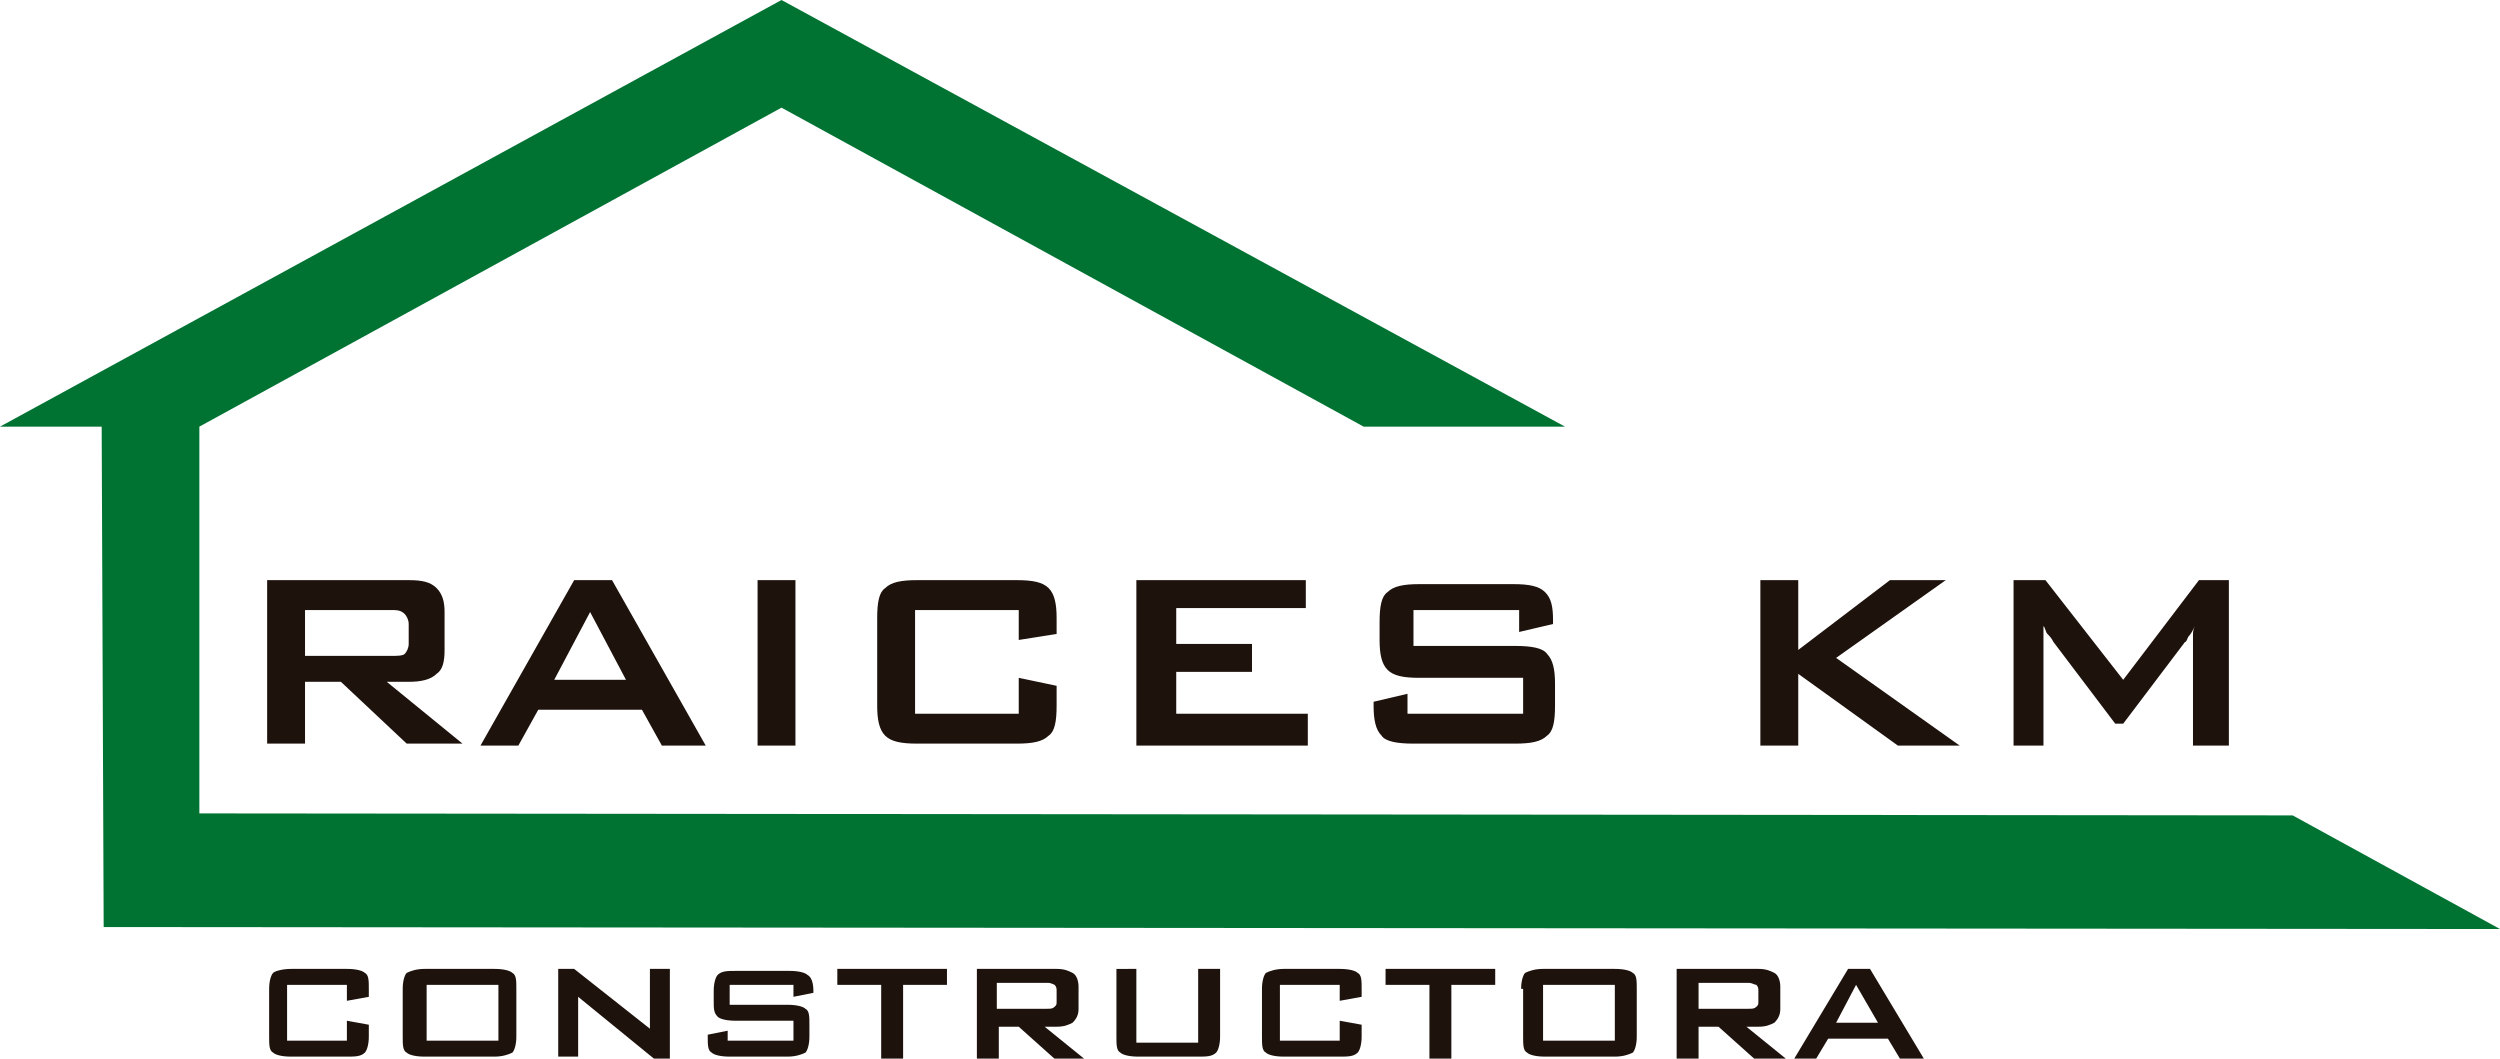
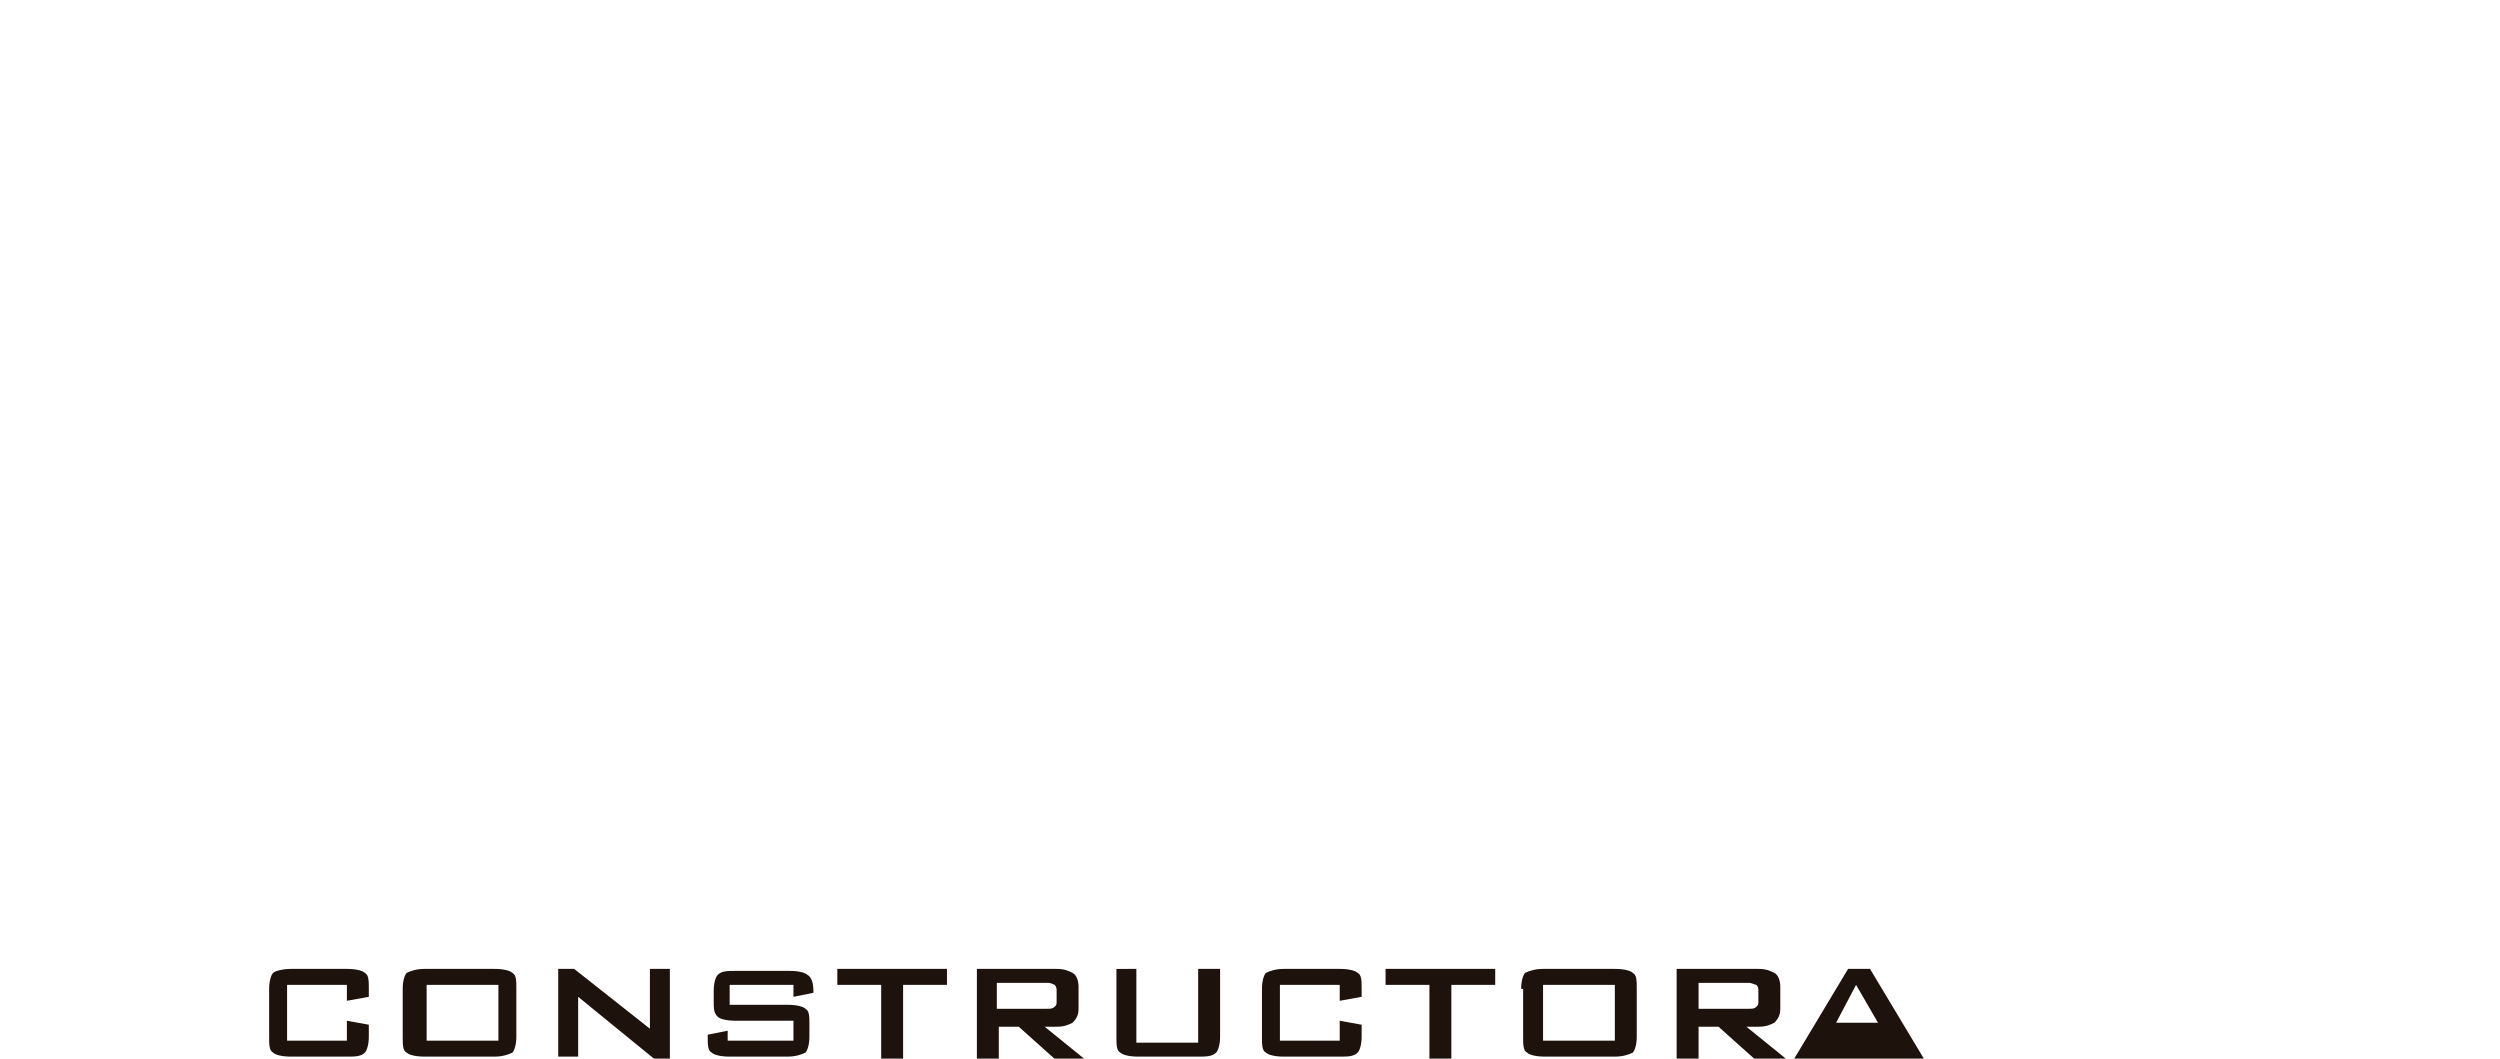
<svg xmlns="http://www.w3.org/2000/svg" version="1.1" x="0px" y="0px" viewBox="0 0 125.4 53.1" style="enable-background:new 0 0 125.4 53.1;" xml:space="preserve">
  <style type="text/css">
	.st0{fill:#338F78;}
	.st1{fill:#1E120D;}
	.st2{fill-rule:evenodd;clip-rule:evenodd;fill:#007333;}
	.st3{fill:#FFFFFF;}
	.st4{opacity:0.5;fill:#FFFFFF;}
	.st5{fill:#007333;}
	.st6{fill:#D6D6D6;}
	.st7{opacity:0.7;fill:#007333;}
	.st8{opacity:0.7;}
	.st9{fill:none;stroke:#545453;stroke-miterlimit:10;}
	.st10{fill:#545453;}
	.st11{display:none;}
	.st12{display:inline;}
	.st13{opacity:0.4;}
	.st14{fill:#6EC1D1;}
	.st15{opacity:0.6;}
	.st16{fill:#72B989;}
	.st17{opacity:0.5;}
	.st18{fill:#67538C;}
	.st19{display:inline;fill:#007333;}
	.st20{display:inline;fill:#00C055;}
	.st21{display:inline;fill:#1E120D;}
	.st22{display:inline;fill:#545453;}
</style>
  <g id="Capa_1">
    <g>
-       <path class="st1" d="M101,37.4v-8.3h1.6l3.9,5l3.8-5h1.5v8.3H110v-5.1c0-0.1,0-0.2,0-0.4c0-0.2,0-0.3,0.1-0.5    c-0.1,0.2-0.2,0.4-0.3,0.5c-0.1,0.1-0.1,0.3-0.2,0.3l-3.1,4.1h-0.4l-3.1-4.1c-0.1-0.2-0.2-0.3-0.3-0.4c-0.1-0.1-0.1-0.3-0.2-0.4    c0,0.2,0,0.3,0,0.5c0,0.1,0,0.3,0,0.4v5.1H101z M88.3,37.4v-8.3h1.9v3.5l4.6-3.5h2.8l-5.5,3.9l6.2,4.4h-3.1l-5-3.6v3.6H88.3z     M76.3,30.6h-5.4v1.8H76c0.8,0,1.4,0.1,1.6,0.4c0.3,0.3,0.4,0.8,0.4,1.5v1.1c0,0.8-0.1,1.3-0.4,1.5c-0.3,0.3-0.8,0.4-1.6,0.4h-5.1    c-0.8,0-1.4-0.1-1.6-0.4c-0.3-0.3-0.4-0.8-0.4-1.5v-0.2l1.7-0.4v1h5.8V34h-5.2c-0.8,0-1.3-0.1-1.6-0.4c-0.3-0.3-0.4-0.8-0.4-1.5    v-0.9c0-0.8,0.1-1.3,0.4-1.5c0.3-0.3,0.8-0.4,1.6-0.4h4.7c0.8,0,1.3,0.1,1.6,0.4c0.3,0.3,0.4,0.7,0.4,1.4v0.2l-1.7,0.4V30.6z     M57,37.4v-8.3h8.5v1.4h-6.5v1.8h3.8v1.4h-3.8v2.1h6.6v1.6H57z M51.1,30.6h-5.2v5.2h5.2v-1.8l1.9,0.4v1c0,0.8-0.1,1.3-0.4,1.5    c-0.3,0.3-0.8,0.4-1.6,0.4H46c-0.8,0-1.3-0.1-1.6-0.4c-0.3-0.3-0.4-0.8-0.4-1.5v-4.4c0-0.8,0.1-1.3,0.4-1.5    c0.3-0.3,0.8-0.4,1.6-0.4H51c0.8,0,1.3,0.1,1.6,0.4c0.3,0.3,0.4,0.8,0.4,1.5v0.8l-1.9,0.3V30.6z M38,37.4v-8.3h1.9v8.3H38z     M24.1,37.4l4.7-8.3h1.9l4.7,8.3h-2.2l-1-1.8h-5.2l-1,1.8H24.1z M27.8,34.1h3.6l-1.8-3.4L27.8,34.1z M13.4,37.4v-8.3h7.1    c0.7,0,1.1,0.1,1.4,0.4c0.3,0.3,0.4,0.7,0.4,1.2v1.9c0,0.6-0.1,1-0.4,1.2c-0.3,0.3-0.8,0.4-1.4,0.4h-1.1l3.8,3.1h-2.8l-3.3-3.1    h-1.8v3.1H13.4z M19.6,30.6h-4.3v2.3h4.3c0.3,0,0.6,0,0.7-0.1c0.1-0.1,0.2-0.3,0.2-0.5v-1c0-0.2-0.1-0.4-0.2-0.5    C20.1,30.6,19.9,30.6,19.6,30.6z" />
-       <path class="st1" d="M92.1,51.3h2.1l-1.1-1.9L92.1,51.3z M90,53.1l2.7-4.5h1.1l2.7,4.5h-1.2l-0.6-1h-3l-0.6,1H90z M84.1,53.1v-4.5    h4.1c0.4,0,0.6,0.1,0.8,0.2c0.2,0.1,0.3,0.4,0.3,0.7v1.1c0,0.3-0.1,0.5-0.3,0.7c-0.2,0.1-0.4,0.2-0.8,0.2h-0.6l2.1,1.7h-1.6    l-1.9-1.7h-1v1.7H84.1z M87.7,49.3h-2.5v1.3h2.5c0.2,0,0.3,0,0.4-0.1c0.1-0.1,0.1-0.1,0.1-0.3v-0.5c0-0.1,0-0.2-0.1-0.3    C88,49.4,87.9,49.3,87.7,49.3z M76.3,49.6c0-0.4,0.1-0.7,0.2-0.8c0.2-0.1,0.5-0.2,0.9-0.2H81c0.5,0,0.8,0.1,0.9,0.2    c0.2,0.1,0.2,0.4,0.2,0.8V52c0,0.4-0.1,0.7-0.2,0.8c-0.2,0.1-0.5,0.2-0.9,0.2h-3.5c-0.5,0-0.8-0.1-0.9-0.2    c-0.2-0.1-0.2-0.4-0.2-0.8V49.6z M77.4,52.2h3.6v-2.8h-3.6V52.2z M72.8,49.4v3.7h-1.1v-3.7h-2.2v-0.8H75v0.8H72.8z M67.2,49.4h-3    v2.8h3v-1l1.1,0.2V52c0,0.4-0.1,0.7-0.2,0.8c-0.2,0.2-0.5,0.2-0.9,0.2h-2.8c-0.5,0-0.8-0.1-0.9-0.2c-0.2-0.1-0.2-0.4-0.2-0.8v-2.4    c0-0.4,0.1-0.7,0.2-0.8c0.2-0.1,0.5-0.2,0.9-0.2h2.8c0.5,0,0.8,0.1,0.9,0.2c0.2,0.1,0.2,0.4,0.2,0.8v0.4l-1.1,0.2V49.4z M57,48.6    v3.7h3.1v-3.7h1.1V52c0,0.4-0.1,0.7-0.2,0.8c-0.2,0.2-0.5,0.2-0.9,0.2h-3c-0.5,0-0.8-0.1-0.9-0.2c-0.2-0.1-0.2-0.4-0.2-0.8v-3.4    H57z M49,53.1v-4.5H53c0.4,0,0.6,0.1,0.8,0.2c0.2,0.1,0.3,0.4,0.3,0.7v1.1c0,0.3-0.1,0.5-0.3,0.7c-0.2,0.1-0.4,0.2-0.8,0.2h-0.6    l2.1,1.7H53l-1.9-1.7h-1v1.7H49z M52.6,49.3H50v1.3h2.5c0.2,0,0.3,0,0.4-0.1c0.1-0.1,0.1-0.1,0.1-0.3v-0.5c0-0.1,0-0.2-0.1-0.3    C52.9,49.4,52.7,49.3,52.6,49.3z M45.3,49.4v3.7h-1.1v-3.7h-2.2v-0.8h5.5v0.8H45.3z M39.7,49.4h-3.1v1h2.9c0.5,0,0.8,0.1,0.9,0.2    c0.2,0.1,0.2,0.4,0.2,0.8V52c0,0.4-0.1,0.7-0.2,0.8c-0.2,0.1-0.5,0.2-0.9,0.2h-2.9c-0.5,0-0.8-0.1-0.9-0.2    c-0.2-0.1-0.2-0.4-0.2-0.8v-0.1l1-0.2v0.5h3.3v-1h-2.9c-0.5,0-0.8-0.1-0.9-0.2c-0.2-0.2-0.2-0.4-0.2-0.8v-0.5    c0-0.4,0.1-0.7,0.2-0.8c0.2-0.2,0.5-0.2,0.9-0.2h2.7c0.5,0,0.8,0.1,0.9,0.2c0.2,0.1,0.3,0.4,0.3,0.8v0.1l-1,0.2V49.4z M28,53.1    v-4.5h0.8l3.8,3v-3h1v4.5h-0.8L29,50v3H28z M20.2,49.6c0-0.4,0.1-0.7,0.2-0.8c0.2-0.1,0.5-0.2,0.9-0.2h3.5c0.5,0,0.8,0.1,0.9,0.2    c0.2,0.1,0.2,0.4,0.2,0.8V52c0,0.4-0.1,0.7-0.2,0.8c-0.2,0.1-0.5,0.2-0.9,0.2h-3.5c-0.5,0-0.8-0.1-0.9-0.2    c-0.2-0.1-0.2-0.4-0.2-0.8V49.6z M21.3,52.2H25v-2.8h-3.6V52.2z M17.4,49.4h-3v2.8h3v-1l1.1,0.2V52c0,0.4-0.1,0.7-0.2,0.8    c-0.2,0.2-0.5,0.2-0.9,0.2h-2.8c-0.5,0-0.8-0.1-0.9-0.2c-0.2-0.1-0.2-0.4-0.2-0.8v-2.4c0-0.4,0.1-0.7,0.2-0.8s0.5-0.2,0.9-0.2h2.8    c0.5,0,0.8,0.1,0.9,0.2c0.2,0.1,0.2,0.4,0.2,0.8v0.4l-1.1,0.2V49.4z" />
-       <polygon class="st2" points="68.4,21.4 78.5,21.4 39.2,0 0,21.4 5.1,21.4 5.2,46.5 125.4,46.6 115,40.9 10,40.8 10,21.4 39.2,5.4       " />
+       <path class="st1" d="M92.1,51.3h2.1l-1.1-1.9L92.1,51.3z M90,53.1l2.7-4.5h1.1l2.7,4.5h-1.2h-3l-0.6,1H90z M84.1,53.1v-4.5    h4.1c0.4,0,0.6,0.1,0.8,0.2c0.2,0.1,0.3,0.4,0.3,0.7v1.1c0,0.3-0.1,0.5-0.3,0.7c-0.2,0.1-0.4,0.2-0.8,0.2h-0.6l2.1,1.7h-1.6    l-1.9-1.7h-1v1.7H84.1z M87.7,49.3h-2.5v1.3h2.5c0.2,0,0.3,0,0.4-0.1c0.1-0.1,0.1-0.1,0.1-0.3v-0.5c0-0.1,0-0.2-0.1-0.3    C88,49.4,87.9,49.3,87.7,49.3z M76.3,49.6c0-0.4,0.1-0.7,0.2-0.8c0.2-0.1,0.5-0.2,0.9-0.2H81c0.5,0,0.8,0.1,0.9,0.2    c0.2,0.1,0.2,0.4,0.2,0.8V52c0,0.4-0.1,0.7-0.2,0.8c-0.2,0.1-0.5,0.2-0.9,0.2h-3.5c-0.5,0-0.8-0.1-0.9-0.2    c-0.2-0.1-0.2-0.4-0.2-0.8V49.6z M77.4,52.2h3.6v-2.8h-3.6V52.2z M72.8,49.4v3.7h-1.1v-3.7h-2.2v-0.8H75v0.8H72.8z M67.2,49.4h-3    v2.8h3v-1l1.1,0.2V52c0,0.4-0.1,0.7-0.2,0.8c-0.2,0.2-0.5,0.2-0.9,0.2h-2.8c-0.5,0-0.8-0.1-0.9-0.2c-0.2-0.1-0.2-0.4-0.2-0.8v-2.4    c0-0.4,0.1-0.7,0.2-0.8c0.2-0.1,0.5-0.2,0.9-0.2h2.8c0.5,0,0.8,0.1,0.9,0.2c0.2,0.1,0.2,0.4,0.2,0.8v0.4l-1.1,0.2V49.4z M57,48.6    v3.7h3.1v-3.7h1.1V52c0,0.4-0.1,0.7-0.2,0.8c-0.2,0.2-0.5,0.2-0.9,0.2h-3c-0.5,0-0.8-0.1-0.9-0.2c-0.2-0.1-0.2-0.4-0.2-0.8v-3.4    H57z M49,53.1v-4.5H53c0.4,0,0.6,0.1,0.8,0.2c0.2,0.1,0.3,0.4,0.3,0.7v1.1c0,0.3-0.1,0.5-0.3,0.7c-0.2,0.1-0.4,0.2-0.8,0.2h-0.6    l2.1,1.7H53l-1.9-1.7h-1v1.7H49z M52.6,49.3H50v1.3h2.5c0.2,0,0.3,0,0.4-0.1c0.1-0.1,0.1-0.1,0.1-0.3v-0.5c0-0.1,0-0.2-0.1-0.3    C52.9,49.4,52.7,49.3,52.6,49.3z M45.3,49.4v3.7h-1.1v-3.7h-2.2v-0.8h5.5v0.8H45.3z M39.7,49.4h-3.1v1h2.9c0.5,0,0.8,0.1,0.9,0.2    c0.2,0.1,0.2,0.4,0.2,0.8V52c0,0.4-0.1,0.7-0.2,0.8c-0.2,0.1-0.5,0.2-0.9,0.2h-2.9c-0.5,0-0.8-0.1-0.9-0.2    c-0.2-0.1-0.2-0.4-0.2-0.8v-0.1l1-0.2v0.5h3.3v-1h-2.9c-0.5,0-0.8-0.1-0.9-0.2c-0.2-0.2-0.2-0.4-0.2-0.8v-0.5    c0-0.4,0.1-0.7,0.2-0.8c0.2-0.2,0.5-0.2,0.9-0.2h2.7c0.5,0,0.8,0.1,0.9,0.2c0.2,0.1,0.3,0.4,0.3,0.8v0.1l-1,0.2V49.4z M28,53.1    v-4.5h0.8l3.8,3v-3h1v4.5h-0.8L29,50v3H28z M20.2,49.6c0-0.4,0.1-0.7,0.2-0.8c0.2-0.1,0.5-0.2,0.9-0.2h3.5c0.5,0,0.8,0.1,0.9,0.2    c0.2,0.1,0.2,0.4,0.2,0.8V52c0,0.4-0.1,0.7-0.2,0.8c-0.2,0.1-0.5,0.2-0.9,0.2h-3.5c-0.5,0-0.8-0.1-0.9-0.2    c-0.2-0.1-0.2-0.4-0.2-0.8V49.6z M21.3,52.2H25v-2.8h-3.6V52.2z M17.4,49.4h-3v2.8h3v-1l1.1,0.2V52c0,0.4-0.1,0.7-0.2,0.8    c-0.2,0.2-0.5,0.2-0.9,0.2h-2.8c-0.5,0-0.8-0.1-0.9-0.2c-0.2-0.1-0.2-0.4-0.2-0.8v-2.4c0-0.4,0.1-0.7,0.2-0.8s0.5-0.2,0.9-0.2h2.8    c0.5,0,0.8,0.1,0.9,0.2c0.2,0.1,0.2,0.4,0.2,0.8v0.4l-1.1,0.2V49.4z" />
    </g>
  </g>
  <g id="Capa_2" class="st11">
</g>
</svg>